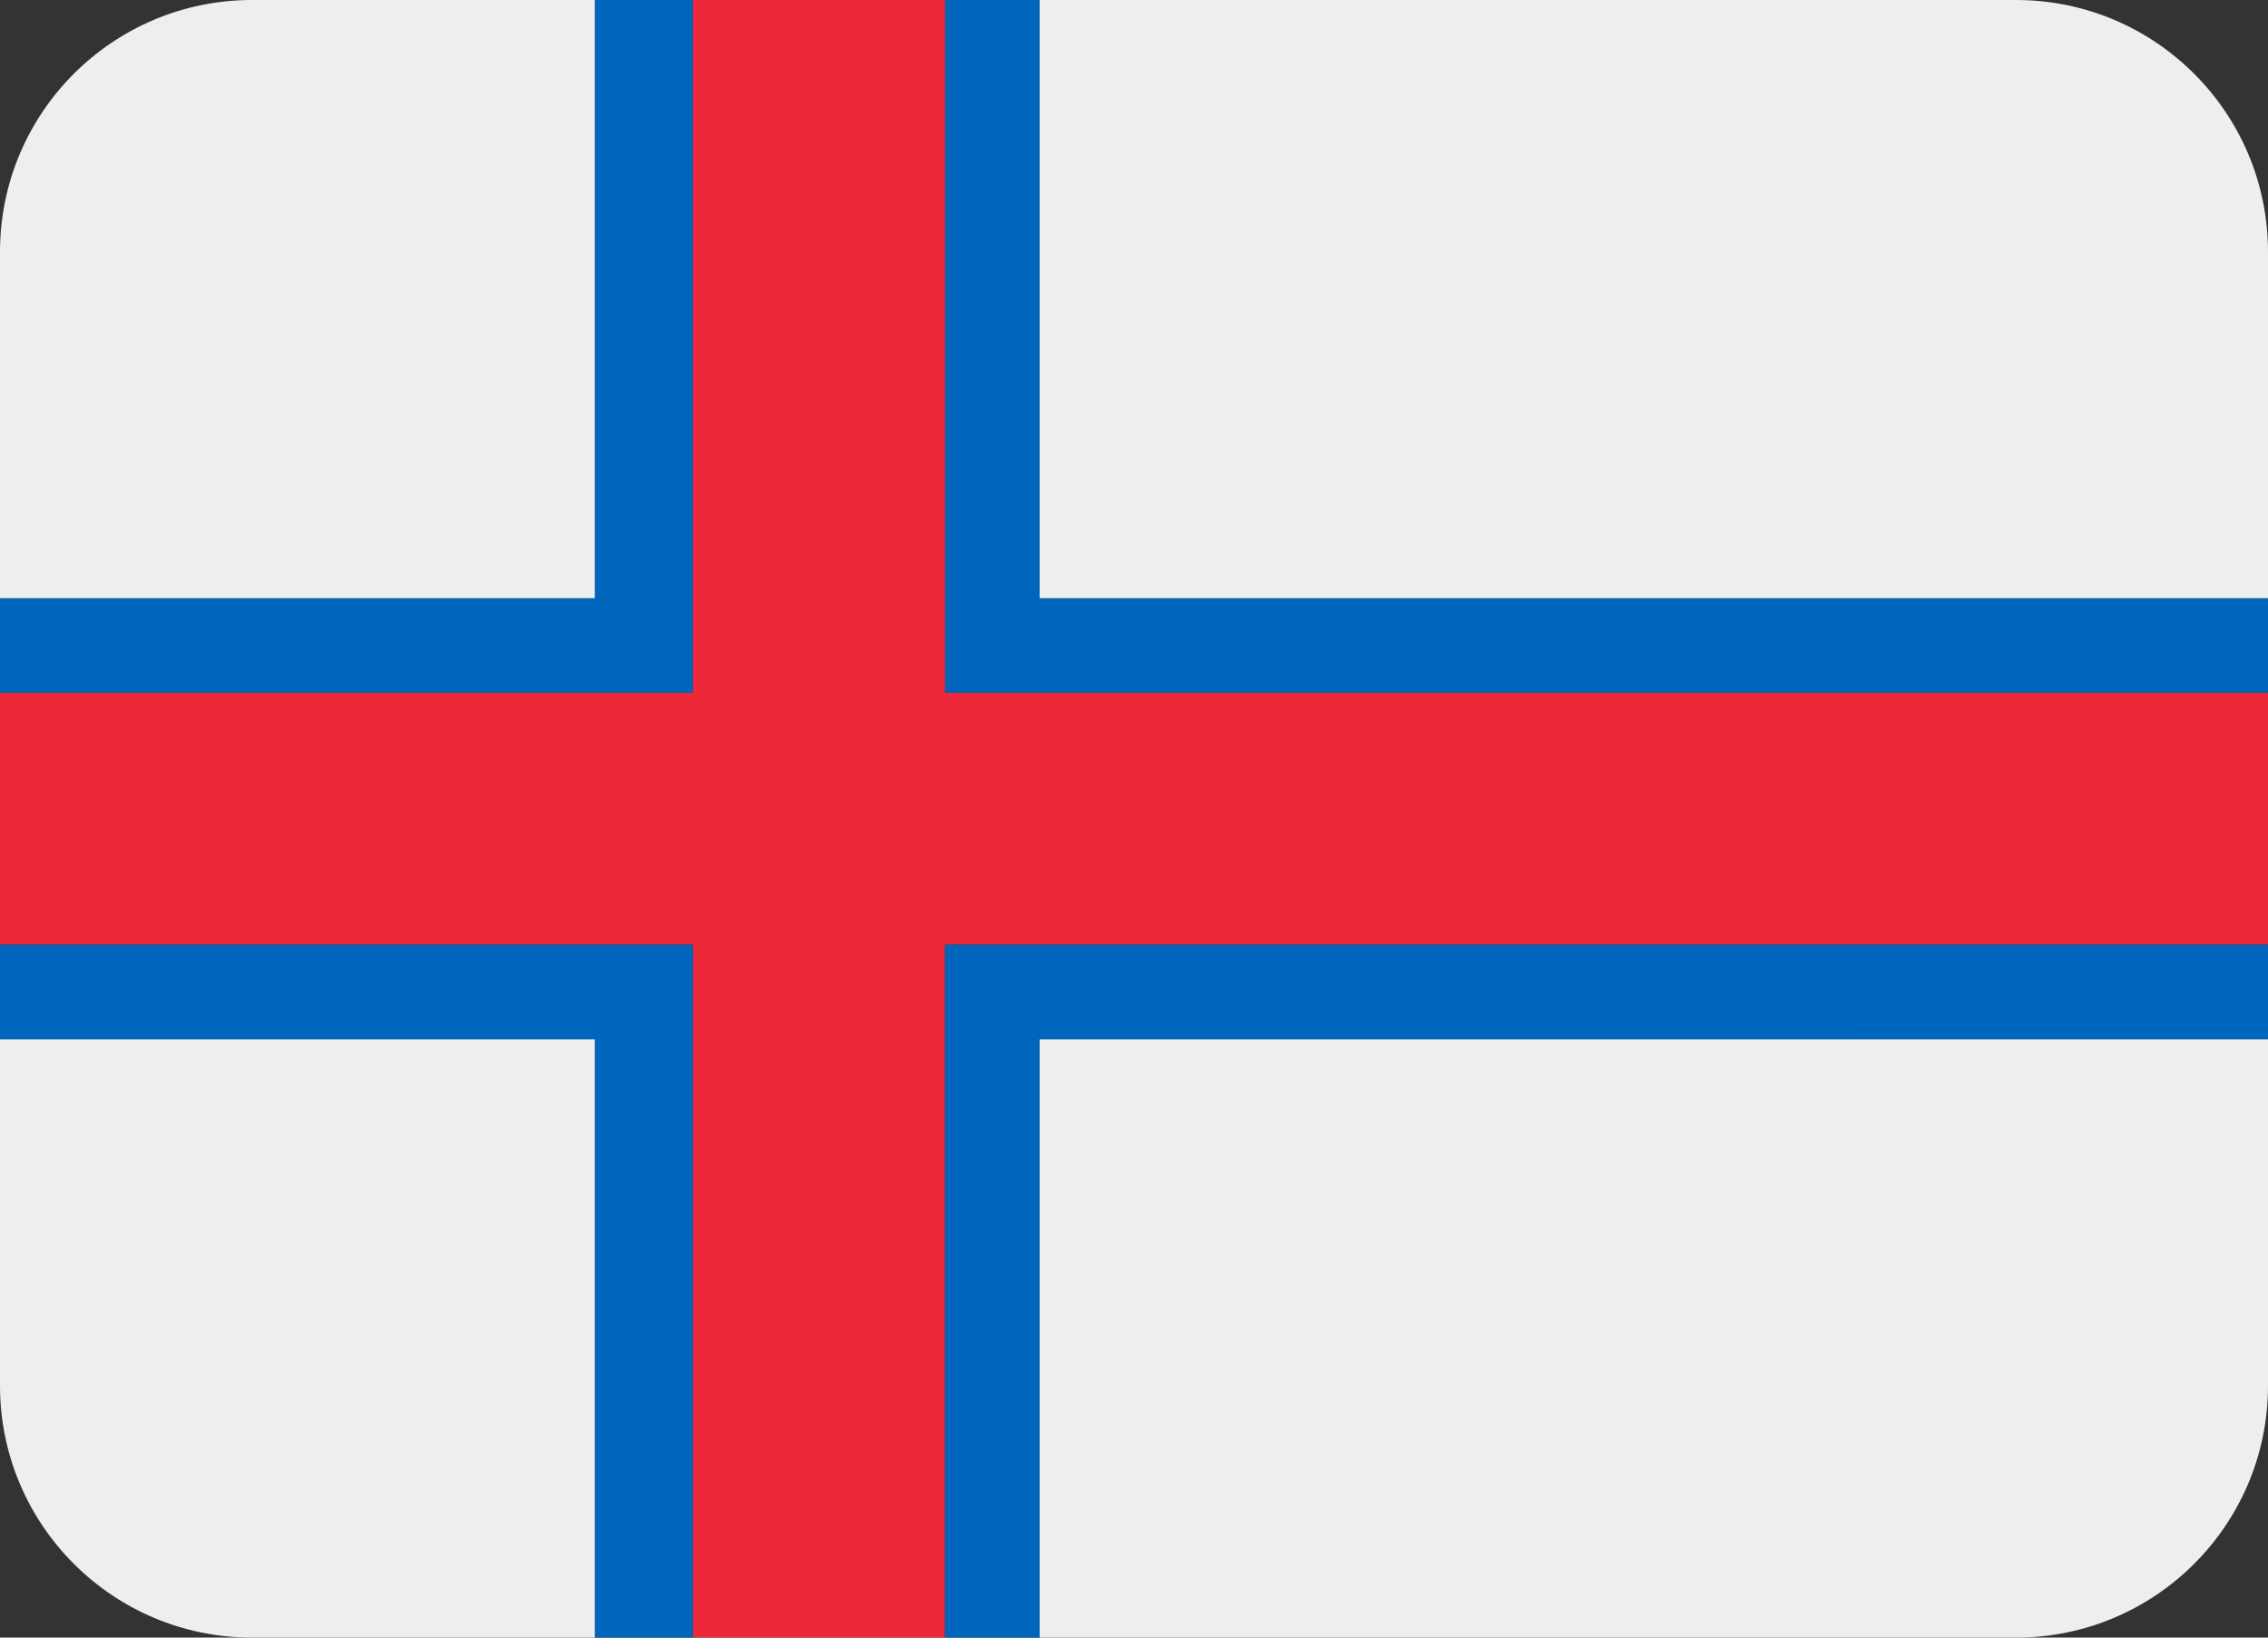
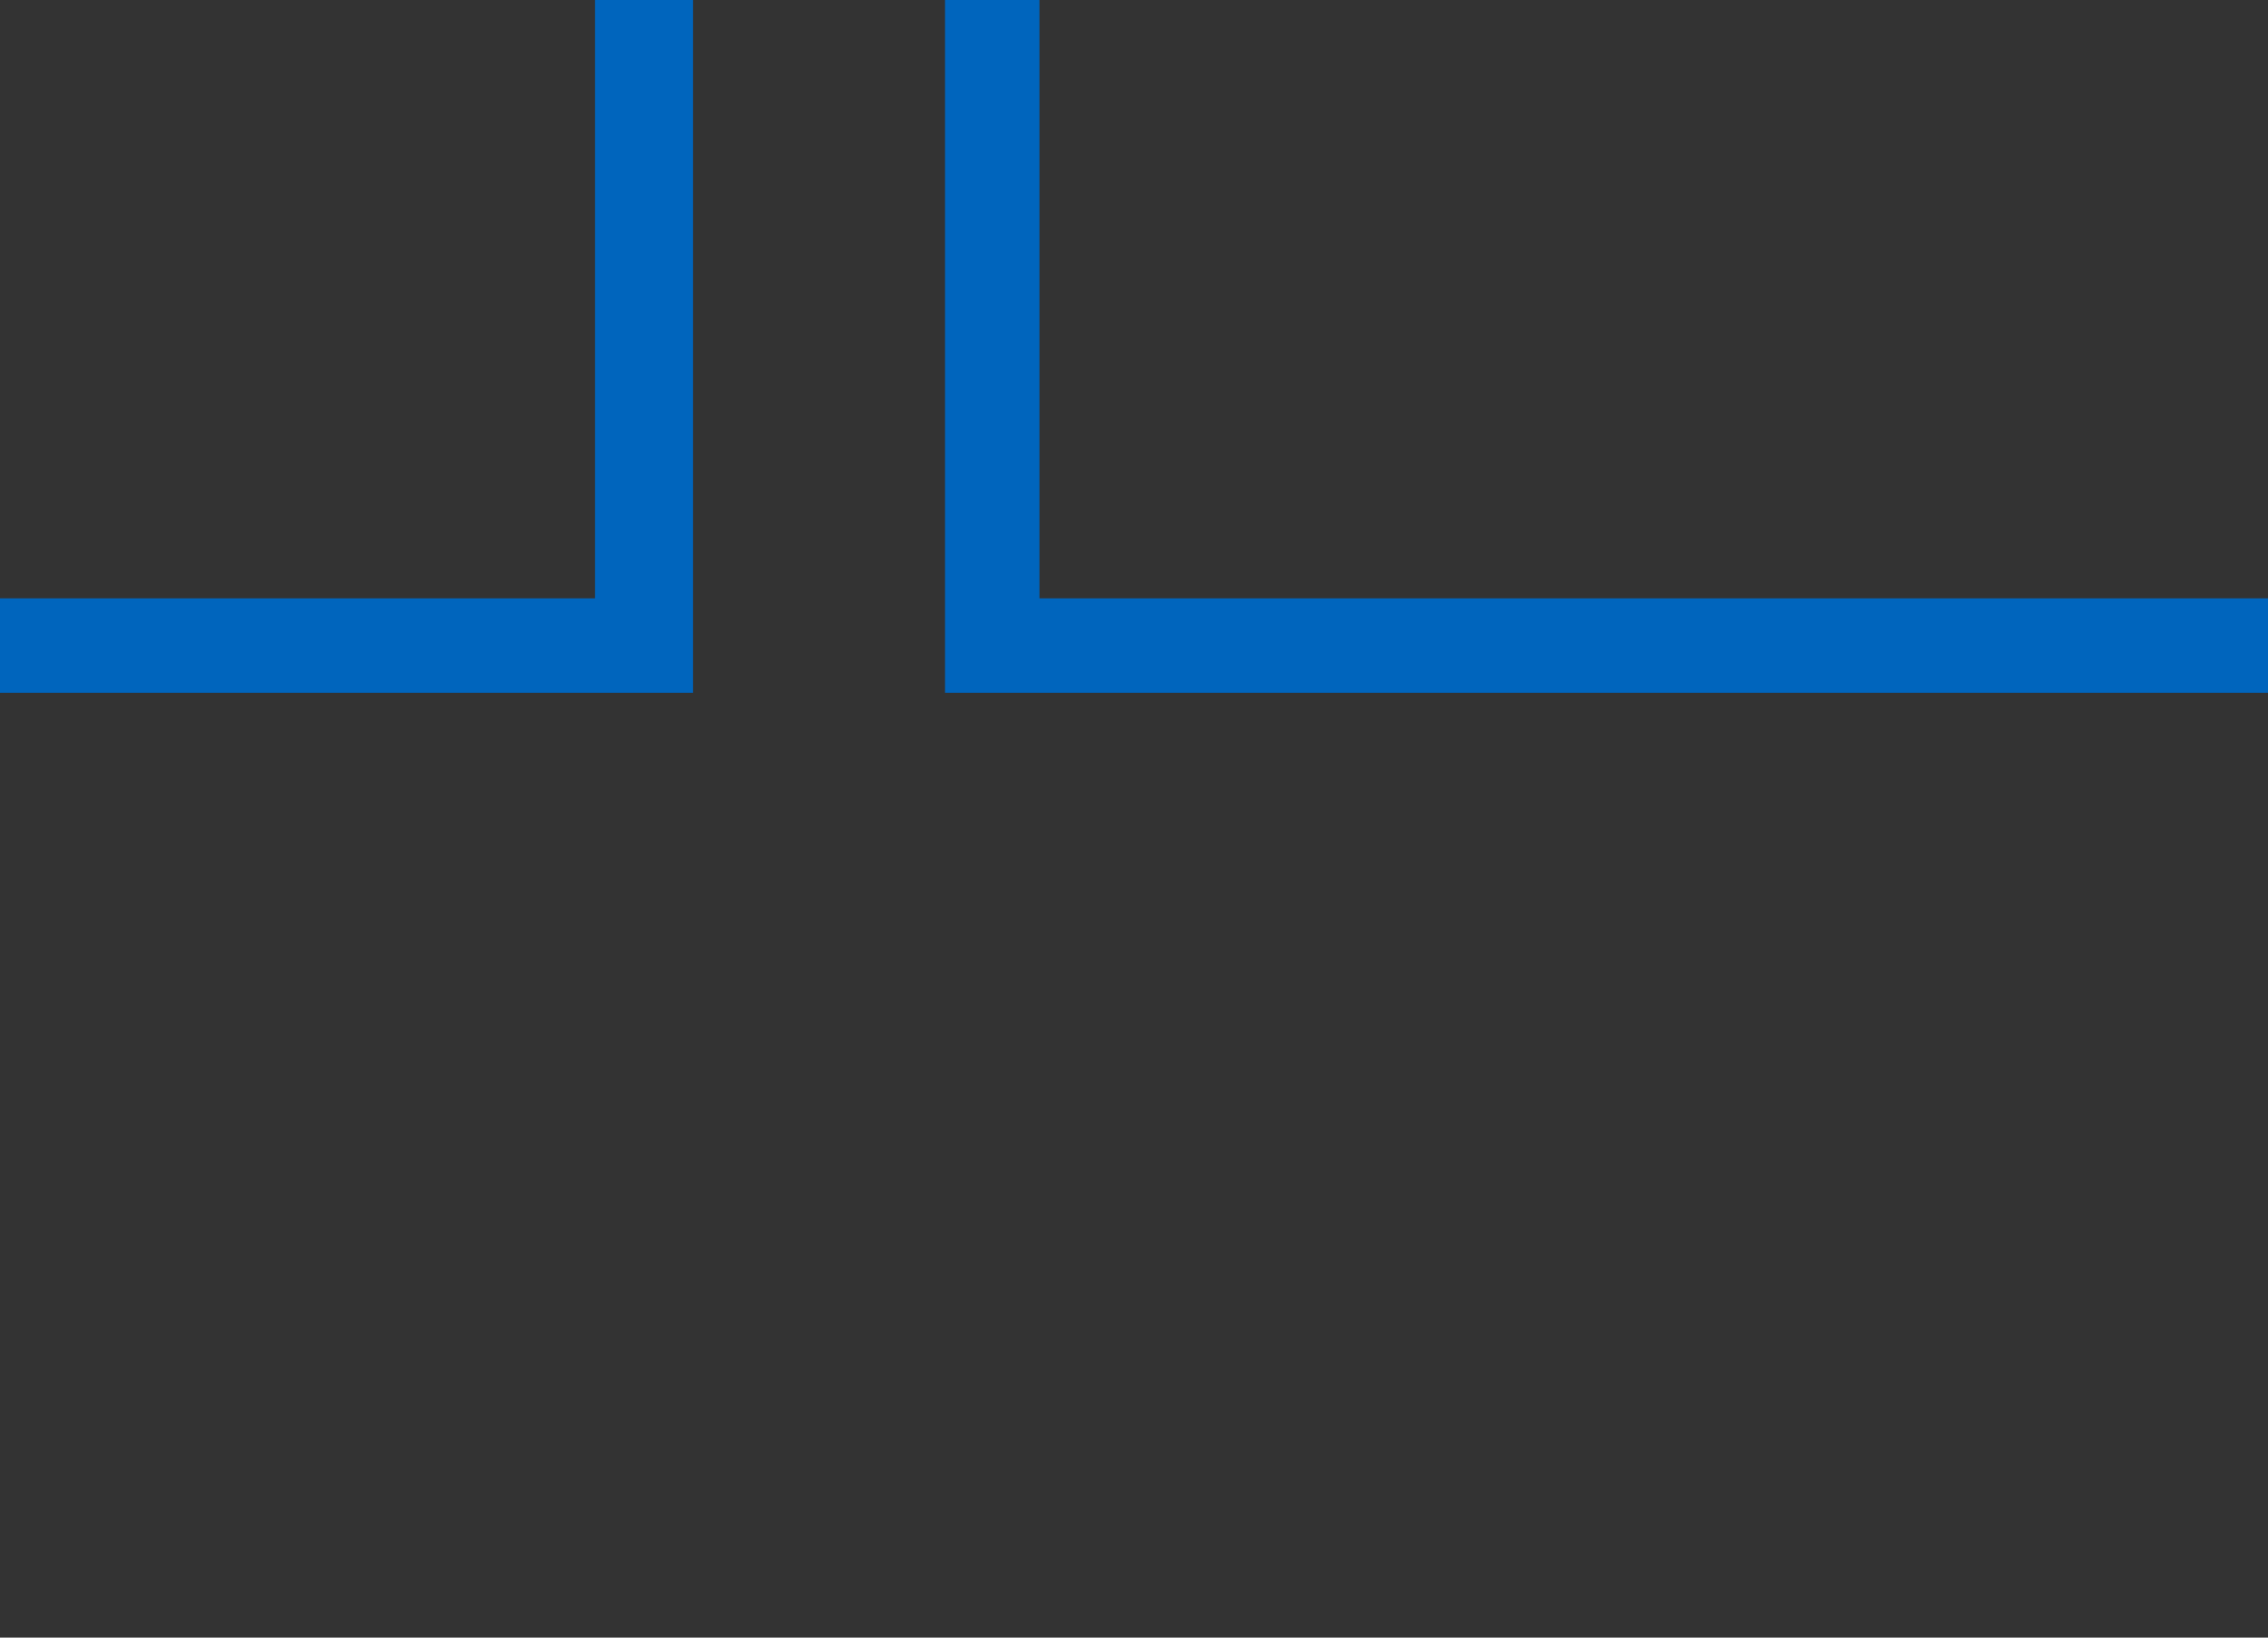
<svg xmlns="http://www.w3.org/2000/svg" viewBox="0 5 36 26">
  <rect x="0" y="5" width="36" height="26" fill="#333333" stroke="none" />
-   <path fill="#EEE" d="M9.444 5H4C1.791 5 0 6.791 0 9v5.5h9.444V5zM36 14.5V9c0-2.209-1.791-4-4-4H16.5v9.5H36z" />
  <path fill="#0065BD" d="M36 16v-1.5H16.5V5H15v11zM11 5H9.444v9.5H0V16h11z" />
-   <path fill="#EEE" d="M0 21.5V27c0 2.209 1.791 4 4 4h5.444v-9.5H0zm16.5 0V31H32c2.209 0 4-1.791 4-4v-5.5H16.5z" />
-   <path fill="#ED2939" d="M15 16V5h-4v11H0v4h11v11h4V20h21v-4z" />
-   <path fill="#0065BD" d="M15 20v11h1.5v-9.5H36V20zm-4 0H0v1.5h9.444V31H11z" />
</svg>